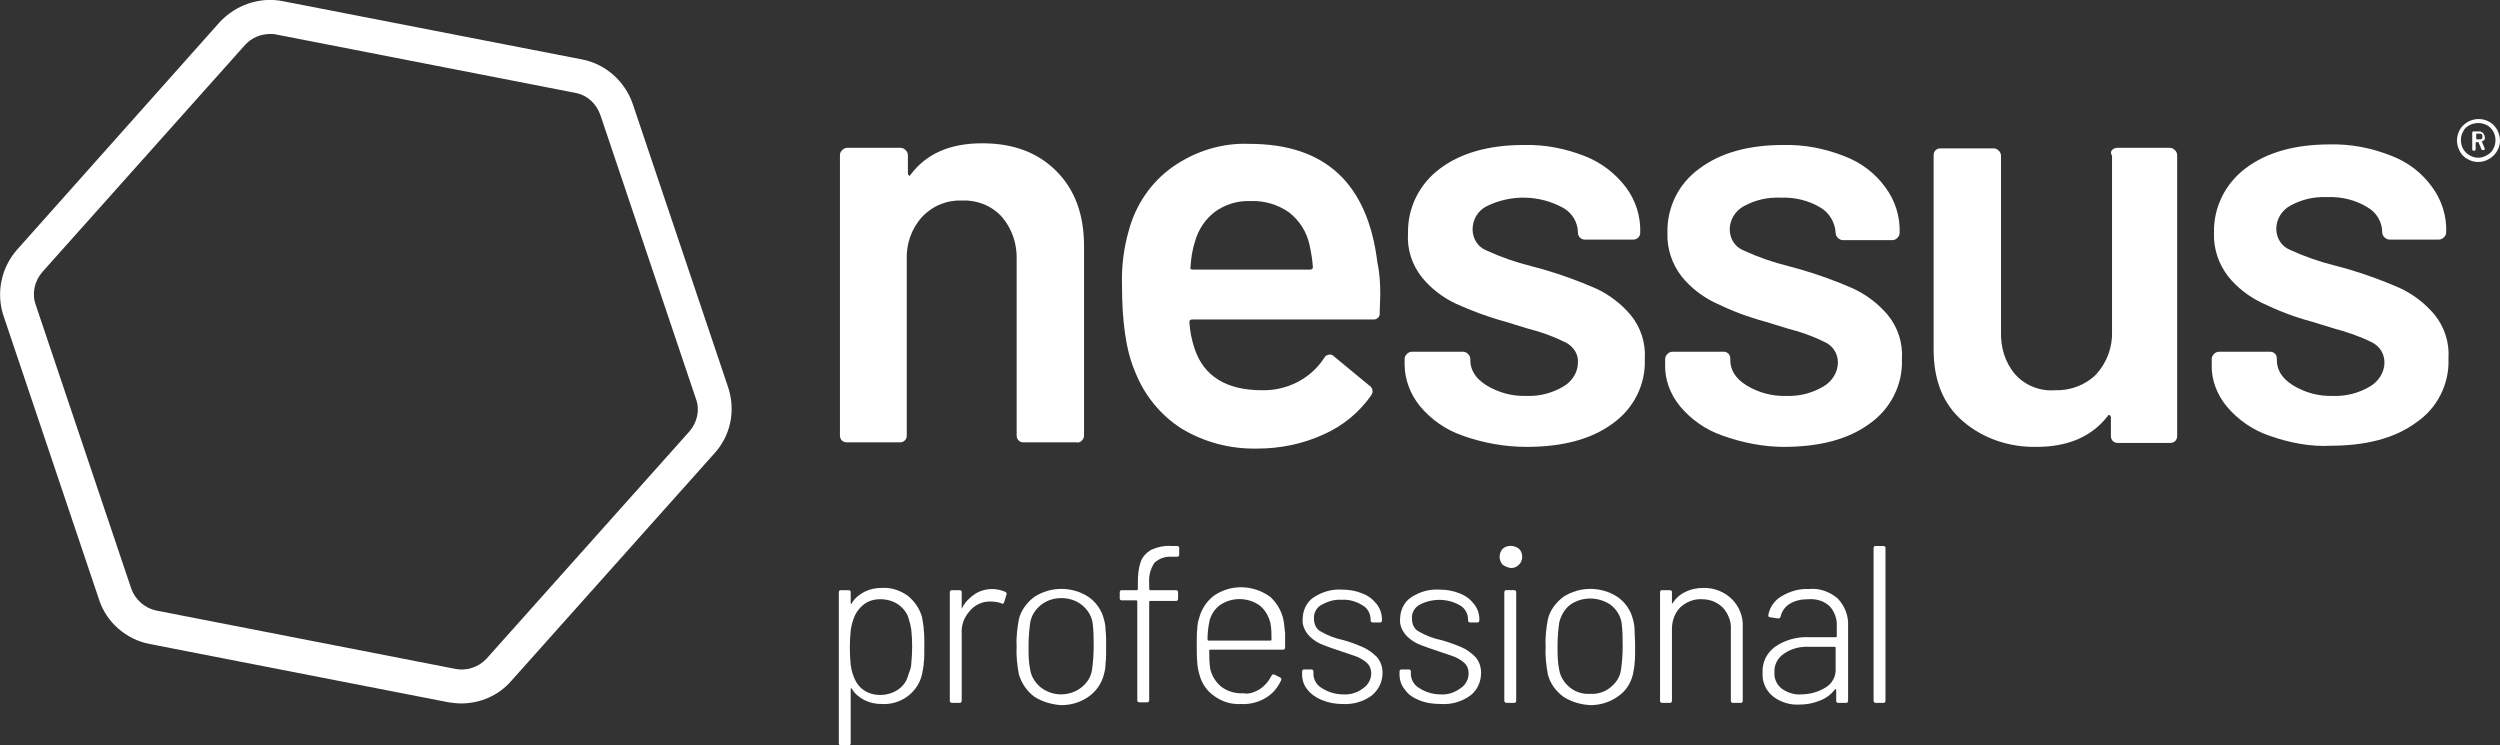
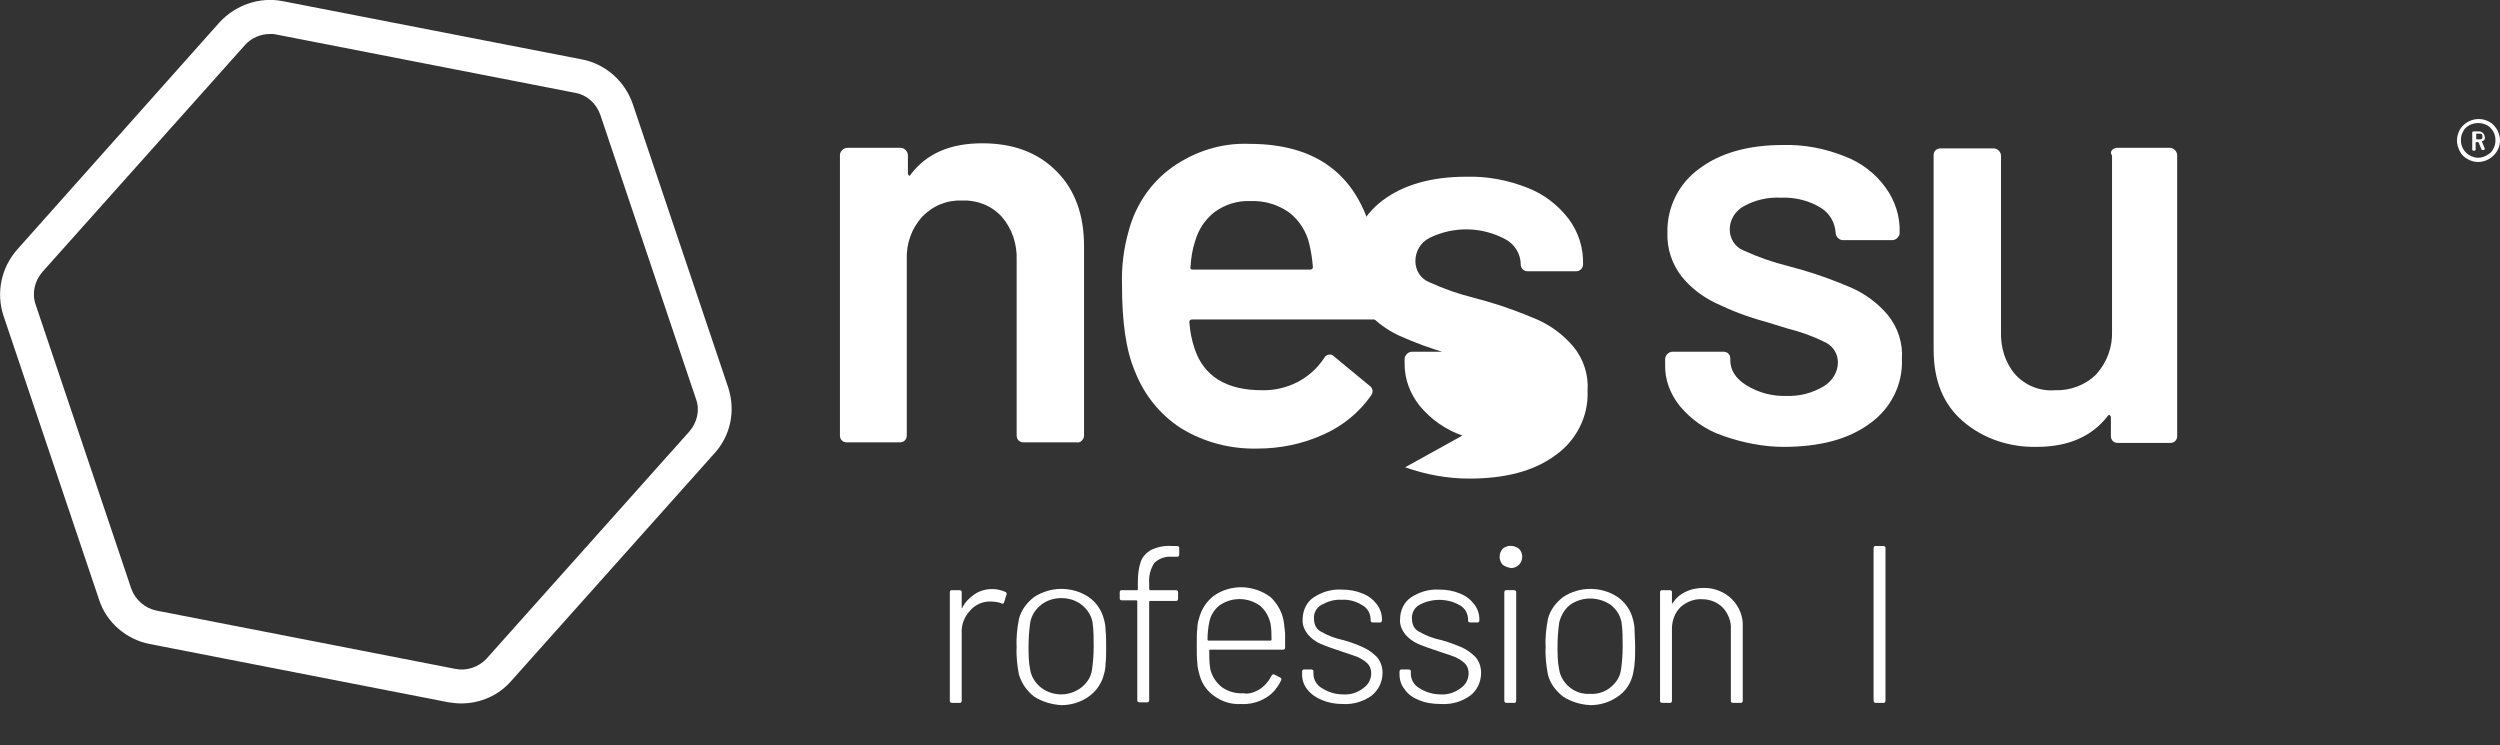
<svg xmlns="http://www.w3.org/2000/svg" enable-background="new 0 0 441.4 131.6" viewBox="0 0 441.4 131.6">
  <rect x="0" y="0" width="441.4" height="131.6" fill="#333333" stroke="none" />
  <g fill="#fff">
    <path d="m128.6 68.5-16.9-50.2c-1.4-4-4.8-7-8.9-7.8l-52.9-10.3c-4.1-.8-8.3.7-11.1 3.7l-35.8 40.2c-2.8 3.2-3.7 7.6-2.4 11.6l16.9 50.2c1.3 4 4.8 7 8.9 7.8l52.8 10.3c.7.1 1.5.2 2.2.2 3.4 0 6.6-1.4 8.8-3.9l35.8-40.1c3-3.2 3.9-7.6 2.6-11.7m-6.9 7.7-35.8 40.1c-1.4 1.5-3.5 2.2-5.5 1.8l-52.8-10.3c-2-.4-3.7-1.9-4.4-3.8l-16.9-50.2c-.7-2-.2-4.2 1.2-5.8l35.8-40.1c1.1-1.2 2.7-1.9 4.4-1.9.4 0 .7 0 1.1.1l52.8 10.3c2.1.4 3.7 1.9 4.4 3.9l16.9 50.2c.7 1.9.2 4.1-1.2 5.7" />
    <path d="m186.5 30.2c3.3 3.3 4.9 7.7 4.9 13.3v33.4c0 .3-.1.6-.4.9-.2.2-.5.4-.9.3h-9.4c-.7 0-1.2-.5-1.2-1.2v-31c.1-2.8-.8-5.5-2.6-7.6-1.8-2-4.4-3-7-2.9-2.7-.1-5.2.9-7.1 2.9-1.9 2.1-2.8 4.8-2.7 7.5v31.1c0 .7-.5 1.2-1.2 1.2h-9.4c-.7 0-1.2-.5-1.2-1.2v-49.5c0-.3.1-.6.4-.9.2-.2.5-.4.9-.4h9.4c.3 0 .6.1.9.4.2.2.4.5.4.9v3.2c0 .2.1.3.2.4s.2 0 .3-.2c2.8-3.7 7-5.5 12.6-5.5 5.5 0 9.8 1.6 13.1 4.9z" />
    <path d="m243.7 52-.1 3.2c.1.6-.3 1.1-.9 1.2-.1 0-.2 0-.3 0h-31.9c-.2 0-.5.1-.5.4v.1c.1 1.6.4 3.1.9 4.6 1.6 4.9 5.6 7.4 11.9 7.4 4.4.1 8.6-2 11-5.7.2-.4.6-.6 1-.6.3 0 .5.1.7.3l6.3 5.2c.5.3.7 1 .4 1.5 0 .1-.1.1-.1.2-2.1 3-5 5.4-8.4 6.9-3.7 1.7-7.7 2.5-11.7 2.5-4.8.1-9.4-1.1-13.5-3.6-3.7-2.4-6.5-5.9-8.1-10-1.6-3.7-2.3-8.8-2.3-15.3-.1-3.2.3-6.5 1.2-9.6 1.2-4.5 3.9-8.5 7.7-11.2 4-2.8 8.7-4.3 13.6-4.1 13.4 0 20.9 7 22.6 21 .4 1.8.5 3.7.5 5.6zm-29.2-14.6c-1.7 1.3-2.9 3.1-3.5 5.2-.5 1.5-.7 3-.8 4.5-.1.3 0 .5.4.5h20.7c.2 0 .5-.1.5-.4v-.1c-.1-1.3-.3-2.6-.6-3.9-.5-2.3-1.8-4.3-3.6-5.7-2-1.4-4.4-2.1-6.8-2-2.3-.1-4.5.6-6.3 1.9z" />
-     <path d="m258.2 76.9c-2.9-1-5.5-2.8-7.5-5.2-1.7-2.1-2.7-4.7-2.7-7.4v-.9c0-.3.1-.6.4-.9.2-.2.5-.4.9-.4h9c.3 0 .6.1.9.4.2.2.4.5.4.9v.2c0 1.7.9 3.2 2.8 4.4 2.1 1.3 4.6 2 7.1 1.9 2.3.1 4.6-.5 6.6-1.7 1.5-.9 2.5-2.5 2.5-4.2.1-1.5-.8-2.8-2.1-3.5-2.2-1.1-4.4-1.9-6.8-2.5l-3.9-1.2c-3-.8-5.9-1.9-8.8-3.2-2.3-1.1-4.4-2.7-6-4.7-1.7-2.2-2.6-4.9-2.4-7.7-.1-4.5 2-8.7 5.6-11.4 3.7-2.8 8.7-4.2 14.8-4.2 3.7-.1 7.4.6 10.9 2 2.8 1.1 5.3 3 7.2 5.5 1.7 2.3 2.6 5.1 2.5 8 0 .7-.6 1.2-1.2 1.2h-8.6c-.7 0-1.2-.6-1.2-1.2 0-1.8-1-3.5-2.6-4.4-4.2-2.3-9.2-2.4-13.5-.3-1.6.8-2.5 2.4-2.5 4.1 0 1.6.9 3.1 2.4 3.7 2.6 1.2 5.2 2.1 8 2.8l2.2.6c3.1.9 6.1 2 9.1 3.3 2.4 1.1 4.5 2.7 6.2 4.7 1.8 2.2 2.7 5 2.5 7.8.2 4.5-2 8.8-5.7 11.4-3.8 2.8-8.9 4.1-15.2 4.1-3.8 0-7.7-.7-11.3-2z" />
+     <path d="m258.2 76.9c-2.9-1-5.5-2.8-7.5-5.2-1.7-2.1-2.7-4.7-2.7-7.4v-.9c0-.3.1-.6.4-.9.2-.2.5-.4.9-.4h9c.3 0 .6.1.9.4.2.2.4.5.4.9v.2l-3.9-1.2c-3-.8-5.9-1.9-8.8-3.2-2.3-1.1-4.4-2.7-6-4.7-1.7-2.2-2.6-4.9-2.4-7.7-.1-4.5 2-8.7 5.6-11.4 3.7-2.8 8.7-4.2 14.8-4.2 3.7-.1 7.4.6 10.9 2 2.8 1.1 5.3 3 7.2 5.5 1.7 2.3 2.6 5.1 2.5 8 0 .7-.6 1.2-1.2 1.2h-8.6c-.7 0-1.2-.6-1.2-1.2 0-1.8-1-3.5-2.6-4.4-4.2-2.3-9.2-2.4-13.5-.3-1.6.8-2.5 2.4-2.5 4.1 0 1.6.9 3.1 2.4 3.7 2.6 1.2 5.2 2.1 8 2.8l2.2.6c3.1.9 6.1 2 9.1 3.3 2.4 1.1 4.5 2.7 6.2 4.7 1.8 2.2 2.7 5 2.5 7.8.2 4.5-2 8.8-5.7 11.4-3.8 2.8-8.9 4.1-15.2 4.1-3.8 0-7.7-.7-11.3-2z" />
    <path d="m304.1 76.9c-2.9-1-5.5-2.8-7.5-5.2-1.7-2.1-2.7-4.7-2.6-7.4v-.9c0-.3.1-.6.4-.9.2-.2.5-.4.9-.4h9c.7 0 1.2.5 1.2 1.2v.3c0 1.7.9 3.2 2.8 4.4 2.1 1.3 4.6 2 7.1 1.9 2.3.1 4.6-.5 6.6-1.7 1.5-.9 2.5-2.5 2.5-4.2 0-1.5-.8-2.8-2.1-3.5-2.2-1.1-4.4-1.9-6.8-2.5l-3.9-1.2c-3-.8-5.9-1.9-8.8-3.3-2.3-1.1-4.4-2.7-6-4.7-1.7-2.2-2.6-4.9-2.5-7.7-.1-4.5 2-8.7 5.6-11.3 3.7-2.8 8.7-4.2 14.8-4.2 3.7-.1 7.4.6 10.9 2 2.9 1.1 5.4 3 7.2 5.5 1.7 2.3 2.6 5.1 2.5 8 0 .3-.1.6-.4.9-.2.2-.5.4-.9.4h-8.7c-.3 0-.6-.1-.9-.4-.2-.2-.4-.5-.4-.9-.1-1.8-1.1-3.5-2.6-4.4-2.1-1.3-4.6-1.9-7.1-1.8-2.3-.1-4.5.4-6.5 1.5-1.5.8-2.5 2.4-2.5 4.1 0 1.6.9 3.1 2.4 3.7 2.6 1.2 5.2 2.1 8 2.8l2.2.6c3.1.9 6.1 2 9.1 3.3 2.4 1.1 4.5 2.7 6.2 4.7 1.8 2.2 2.7 5 2.5 7.8.2 4.5-2 8.8-5.7 11.4-3.8 2.8-8.9 4.1-15.2 4.1-3.4 0-7.2-.7-10.8-2z" />
    <path d="m372.9 26.5c.2-.2.5-.4.9-.4h9.3c.3 0 .6.1.9.4.2.2.4.5.4.9v49.6c0 .7-.5 1.2-1.2 1.2h-9.3c-.7 0-1.2-.5-1.2-1.2v-3.3c0-.2-.1-.3-.2-.4s-.3 0-.4.2c-2.8 3.6-7 5.4-12.5 5.4-4.7.1-9.4-1.4-13-4.5-3.5-3-5.2-7.2-5.2-12.7v-34.3c0-.7.5-1.2 1.2-1.2h9.4c.3 0 .6.1.9.4.2.2.4.5.4.9v31c-.1 2.8.7 5.5 2.5 7.6 1.8 2 4.4 3 7 2.8 2.7.1 5.4-.9 7.3-2.8 1.9-2.1 2.9-4.8 2.8-7.6v-31c-.3-.5-.2-.8 0-1z" />
-     <path d="m400.6 76.9c-2.9-1-5.5-2.8-7.5-5.2-1.7-2.1-2.7-4.7-2.6-7.4v-.9c0-.3.1-.6.4-.9.2-.2.5-.4.9-.4h9c.7 0 1.2.5 1.2 1.2v.3c0 1.7.9 3.2 2.8 4.4 2.1 1.3 4.6 2 7.1 1.9 2.3.1 4.6-.5 6.6-1.7 1.5-.9 2.5-2.5 2.5-4.2 0-1.5-.8-2.8-2.1-3.5-2.2-1.1-4.5-1.9-6.8-2.5l-3.9-1.2c-3-.8-5.9-1.9-8.8-3.3-2.3-1.1-4.4-2.7-6-4.7-1.7-2.2-2.6-4.9-2.5-7.7-.1-4.5 2-8.7 5.6-11.4 3.7-2.8 8.7-4.2 14.8-4.2 3.7-.1 7.4.6 10.9 2 2.9 1.1 5.4 3 7.2 5.5 1.7 2.3 2.6 5.1 2.5 8 0 .3-.1.6-.4.9-.2.2-.5.4-.9.4h-8.7c-.3 0-.6-.1-.9-.4-.2-.2-.4-.5-.4-.9 0-1.8-1-3.5-2.6-4.4-2.1-1.3-4.6-1.9-7.1-1.8-2.3-.1-4.5.4-6.5 1.5-1.5.8-2.5 2.4-2.5 4.1 0 1.6.9 3.1 2.4 3.7 2.6 1.2 5.2 2.1 8 2.8l2.2.6c3.1.9 6.1 2 9.1 3.3 2.4 1.1 4.5 2.7 6.2 4.7 1.8 2.2 2.7 5 2.5 7.8.2 4.5-2 8.8-5.7 11.3-3.8 2.8-8.9 4.1-15.2 4.1-3.3.2-7.2-.5-10.8-1.8z" />
-     <path d="m163.1 111.2c.1.8.1 1.7.1 2.9s0 2.2-.1 2.9c0 .7-.2 1.3-.3 2-.3 1.5-1.2 2.9-2.5 3.9s-3 1.5-4.6 1.4c-1.1 0-2.1-.2-3.1-.7-.9-.5-1.7-1.1-2.2-2l-.1-.1-.1.1v9.6c0 .2-.1.4-.3.4h-.1-1.3c-.2 0-.4-.1-.4-.3v-.1-26.6c0-.2.1-.4.3-.4h.1 1.3c.2 0 .4.1.4.3v.1 1.9c0 .1 0 .1.1.1s.1 0 .1-.1c.5-.9 1.3-1.5 2.2-2 1-.5 2-.7 3.1-.7 1.6-.1 3.2.4 4.6 1.4 1.2 1 2.1 2.3 2.5 3.8.1.8.3 1.5.3 2.2zm-2.6 7.6c.2-.5.4-1.1.4-1.7.2-2 .2-4 0-5.9-.1-.6-.2-1.2-.4-1.7-.2-1.1-.9-2-1.8-2.7-1-.7-2.1-1-3.3-1-1.1 0-2.2.3-3.1 1.1-.8.7-1.4 1.6-1.7 2.7-.2.5-.3 1.1-.4 1.7-.2 2-.2 4.1 0 6.1.1.6.2 1.2.4 1.7.3 1 .9 2 1.7 2.6.9.7 2 1 3.1 1s2.2-.3 3.1-.9 1.5-1.4 1.8-2.4z" />
    <path d="m177.5 104.5c.2.1.3.3.2.5l-.4 1.3c0 .2-.2.3-.4.3 0 0-.1 0-.1-.1-.6-.2-1.3-.3-2-.3-1.4 0-2.7.6-3.6 1.7-1 1.1-1.5 2.5-1.4 4v11.8c0 .2-.1.4-.3.4h-.1-1.3c-.2 0-.4-.1-.4-.3v-.1-19.1c0-.2.1-.4.3-.4h.1 1.3c.2 0 .4.1.4.3v.1 2.7.1s.1 0 .1-.1c.5-1 1.3-1.8 2.2-2.4s2-.9 3.1-.9c.8 0 1.6.2 2.3.5z" />
    <path d="m182.6 123c-1.3-1-2.2-2.3-2.7-3.9-.3-1.6-.5-3.3-.4-4.9-.1-1.6.1-3.3.4-4.9.4-1.6 1.4-2.9 2.7-3.9 2.9-1.9 6.7-1.9 9.6 0 1.3.9 2.3 2.3 2.7 3.9.2.7.3 1.3.3 2 .1.8.1 1.7.1 2.9s0 2.2-.1 2.9c0 .7-.1 1.3-.3 2-.4 1.6-1.4 3-2.7 3.9-1.4 1-3.1 1.5-4.8 1.5-1.7-.1-3.4-.6-4.8-1.5zm8.3-1.6c1-.8 1.7-1.8 1.9-3.1.2-1.4.3-2.8.3-4.2s0-2.8-.2-4.2c-.2-1.2-.9-2.3-1.9-3.1s-2.3-1.2-3.6-1.2-2.6.4-3.6 1.2-1.7 1.9-1.9 3.1c-.2 1.4-.3 2.8-.3 4.2s0 2.8.3 4.2c.2 1.2.9 2.3 1.9 3.1 2.1 1.6 5 1.6 7.1 0z" />
    <path d="m203.8 99.4c-.7 1.1-1 2.3-.9 3.6v1c0 .1.1.1.1.2h4.6c.2 0 .4.1.4.3v.1 1.1c0 .2-.1.4-.3.4h-.1-4.5c-.1 0-.1 0-.2.1v17.4c0 .2-.1.4-.3.4h-.1-1.3c-.2 0-.4-.1-.4-.3v-.1-17.4c0-.1 0-.1-.1-.2h-2.6c-.2 0-.4-.1-.4-.3v-.1-1c0-.2.1-.4.3-.4h.1 2.6c.1 0 .2 0 .2-.2v-1.1c0-1.3.1-2.5.5-3.7.3-.9 1-1.6 1.8-2.1 1.1-.5 2.4-.8 3.6-.7h1c.2 0 .4.1.4.3v.1 1.1c0 .2-.1.4-.3.4h-.1-.9c-1.1-.1-2.3.3-3.1 1.1z" />
    <path d="m222.4 121.7c.9-.6 1.6-1.4 2.1-2.4.1-.2.3-.3.5-.2l1 .5c.2.1.3.3.2.5-.6 1.3-1.5 2.4-2.7 3.1-1.3.8-2.9 1.2-4.4 1.1-1.7.1-3.3-.4-4.7-1.4-1.3-.9-2.2-2.2-2.6-3.7-.2-.7-.4-1.5-.4-2.2-.1-.8-.1-1.8-.1-3.1s0-2.3.1-2.9c0-.6.1-1.2.3-1.8.4-1.6 1.3-3 2.6-4 3-2.1 7-2 10 .2 1.3 1.2 2.2 2.9 2.4 4.6.1.6.1 1.2.2 1.8v2.5c0 .2-.1.4-.3.4h-.1-12.8c-.1 0-.1 0-.2.1 0 1.1 0 2.2.2 3.4.3 1.2 1 2.3 2 3.1 1.1.8 2.5 1.2 3.9 1.1.7.2 1.8-.1 2.8-.7zm-9.2-8.8c0 .1 0 .1.1.2h11c.1 0 .1 0 .2-.1 0-1 0-2-.2-3-.3-1.2-.9-2.3-1.9-3.1-2.1-1.5-5-1.5-7.1 0-.9.7-1.6 1.8-1.8 3-.2 1-.3 2-.3 3z" />
    <path d="m233.4 123.6c-1-.4-1.9-1-2.6-1.9-.6-.7-.9-1.7-.9-2.6v-.5c0-.2.1-.4.3-.4h.1 1.2c.2 0 .4.1.4.3v.1.4c0 1 .6 2 1.5 2.5 1.1.7 2.4 1.1 3.7 1.1 1.3.1 2.6-.3 3.6-1.1.9-.6 1.4-1.6 1.4-2.6 0-.7-.2-1.3-.7-1.8s-1.1-.8-1.7-1.1c-.6-.2-1.6-.6-2.9-1-1.2-.4-2.4-.8-3.6-1.3-.9-.4-1.7-1-2.3-1.7-.6-.8-1-1.7-.9-2.7 0-1.5.7-3 1.9-3.8 1.5-1 3.2-1.5 5-1.4 1.3 0 2.5.2 3.7.7 1 .4 1.8 1 2.5 1.9.6.8.9 1.7.9 2.7v.1c0 .2-.1.4-.3.4h-.1-1.2c-.2 0-.4-.1-.4-.3v-.1-.1c0-1-.5-2-1.4-2.5-1.1-.7-2.4-1.1-3.7-1-1.3-.1-2.5.3-3.6.9-.9.5-1.4 1.5-1.3 2.5 0 .9.4 1.8 1.2 2.2 1.2.7 2.5 1.2 3.9 1.5 1.2.3 2.5.8 3.6 1.3.9.4 1.7 1 2.4 1.7.7.8 1 1.8 1 2.8 0 1.6-.7 3-1.9 4-1.5 1.1-3.3 1.6-5.1 1.5-1.3 0-2.5-.2-3.7-.7z" />
    <path d="m250.5 123.6c-1-.4-1.9-1-2.5-1.9-.6-.7-.9-1.7-.9-2.6v-.5c0-.2.1-.4.3-.4h.1 1.2c.2 0 .4.1.4.3v.1.4c0 1 .6 2 1.5 2.5 1.1.7 2.4 1.1 3.7 1.1 1.3.1 2.5-.3 3.6-1.1.9-.6 1.4-1.6 1.4-2.6 0-.7-.2-1.3-.7-1.8s-1.1-.8-1.7-1.1c-.6-.2-1.6-.6-2.9-1-1.2-.4-2.4-.8-3.6-1.3-.9-.4-1.7-1-2.3-1.7-.6-.8-1-1.7-.9-2.7 0-1.5.7-3 1.9-3.8 1.5-1 3.2-1.5 5-1.4 1.3 0 2.5.2 3.7.7 1 .4 1.8 1 2.5 1.9.6.8.9 1.7.9 2.7v.1c0 .2-.1.4-.3.4h-.1-1.2c-.2 0-.4-.1-.4-.3v-.1-.1c0-1-.5-2-1.4-2.5-2.2-1.3-5-1.3-7.2-.1-.9.5-1.4 1.5-1.3 2.5 0 .9.4 1.8 1.2 2.2 1.2.7 2.5 1.2 3.9 1.5 1.2.3 2.5.8 3.7 1.3.9.4 1.7 1 2.4 1.7.7.8 1 1.8 1 2.8 0 1.6-.7 3.1-1.9 4-1.5 1.1-3.3 1.6-5.1 1.5-1.6 0-2.8-.2-4-.7z" />
    <path d="m265.3 99.7c-.7-.8-.7-2 0-2.8.8-.7 2-.7 2.9 0 .8.8.7 2.1 0 2.8-.4.4-.9.6-1.4.6-.6-.1-1.1-.3-1.5-.6zm.3 24v-19.1c0-.2.1-.4.3-.4h.1 1.3c.2 0 .4.1.4.3v.1 19.1c0 .2-.1.4-.3.4h-.1-1.3c-.2 0-.4-.1-.4-.4z" />
    <path d="m276 123c-1.3-1-2.3-2.3-2.7-3.9-.3-1.6-.5-3.3-.4-4.9-.1-1.6.1-3.3.4-4.9.4-1.6 1.4-2.9 2.7-3.9 2.9-1.9 6.7-1.9 9.6 0 1.3.9 2.3 2.3 2.7 3.9.2.7.3 1.3.3 2 0 .8.1 1.7.1 2.9s0 2.2-.1 2.9c0 .7-.2 1.3-.3 2-.4 1.6-1.3 3-2.7 3.9-1.4 1-3.1 1.5-4.8 1.5-1.8-.1-3.4-.6-4.8-1.5zm8.3-1.6c1-.8 1.7-1.8 1.9-3.1.2-1.4.3-2.8.3-4.2s0-2.8-.2-4.2c-.2-1.2-.9-2.3-1.9-3.1-2.2-1.5-5.1-1.5-7.2 0-1 .8-1.6 1.9-1.9 3.1-.2 1.4-.3 2.8-.3 4.2s0 2.8.3 4.2c.2 1.2.9 2.3 1.9 3.1s2.3 1.2 3.6 1.1c1.2.1 2.5-.3 3.5-1.1z" />
    <path d="m305.8 105.8c1.3 1.3 2 3.1 1.9 4.9v13c0 .2-.1.4-.3.4h-.1-1.3c-.2 0-.4-.1-.4-.3v-.1-12.6c.1-1.4-.5-2.8-1.4-3.8-1-1-2.3-1.5-3.7-1.5-1.4-.1-2.8.5-3.8 1.4-1 1-1.5 2.4-1.5 3.8v12.7c0 .2-.1.4-.3.4h-.1-1.3c-.2 0-.4-.1-.4-.3v-.1-19.1c0-.2.1-.4.3-.4h.1 1.3c.2 0 .4.1.4.3v.1 1.9.1s.1 0 .1-.1c.6-.9 1.4-1.6 2.3-2 1-.5 2.1-.7 3.3-.7 1.8 0 3.6.7 4.9 2z" />
-     <path d="m324.5 105.7c1.2 1.3 1.9 3 1.8 4.8v13.2c0 .2-.1.4-.3.4h-.1-1.3c-.2 0-.4-.1-.4-.3v-.1-1.9s0-.1-.1-.1h-.1c-.7.9-1.6 1.6-2.7 2-1.2.5-2.4.7-3.6.7-1.6.1-3.3-.4-4.6-1.4s-2-2.6-1.9-4.2c-.1-1.8.7-3.5 2.2-4.6 1.7-1.2 3.9-1.8 6-1.7h4.7c.1 0 .1 0 .2-.1v-1.8c.1-1.3-.4-2.6-1.2-3.5-1-1-2.4-1.4-3.8-1.3-1.2 0-2.3.2-3.3.8-.8.5-1.4 1.3-1.6 2.2 0 .2-.2.4-.4.4l-1.4-.2c-.3 0-.4-.2-.4-.3.2-1.4 1.1-2.7 2.3-3.4 1.5-.9 3.2-1.4 4.9-1.3 1.7-.2 3.6.4 5.1 1.7zm-2.2 15.7c1.2-.7 1.9-2 1.8-3.4v-3.6c0-.1 0-.1-.1-.2h-4.5c-1.6-.1-3.2.3-4.5 1.2-1.1.7-1.8 2-1.7 3.3-.1 1.1.4 2.2 1.3 2.9 1 .7 2.2 1.1 3.4 1 1.5 0 3-.4 4.3-1.2z" />
    <path d="m330.8 123.7v-26.9c0-.2.1-.4.3-.4h.1 1.3c.2 0 .4.1.4.3v.1 26.9c0 .2-.1.4-.3.4h-.1-1.3c-.2 0-.4-.1-.4-.4z" />
    <path d="m439.5 21.5c.6.3 1 .8 1.4 1.4.3.6.5 1.2.5 1.9 0 2.1-1.8 3.8-3.9 3.8-.6 0-1.3-.2-1.8-.5-.6-.3-1.1-.8-1.4-1.4s-.5-1.2-.5-1.9.2-1.3.5-1.9c1.1-1.8 3.4-2.4 5.2-1.4zm-.4 5.9c.5-.3.9-.6 1.1-1.1.3-.5.4-1 .4-1.6 0-1.1-.6-2.1-1.5-2.6-1-.5-2.1-.5-3.1 0-.5.3-.9.6-1.1 1.1-.3.5-.4 1-.4 1.5s.1 1.1.4 1.6.7.9 1.1 1.1c1 .6 2.1.6 3.1 0zm-.4-2.8c-.1.1-.2.3-.4.3l-.1.1.5 1.2v.1c0 .1-.1.2-.2.2h-.2c-.1 0-.2-.1-.2-.2l-.5-1.2h-.1-.3s-.1 0-.1.1v1.2c0 .1-.1.2-.2.2h-.2c-.1 0-.2-.1-.2-.1v-3.1c0-.1.1-.2.2-.2h1c.3 0 .5.1.7.3s.3.5.3.7c.1.1 0 .2 0 .4zm-1.5-1v.9s0 .1.1.1h.5c.1 0 .3 0 .4-.1s.1-.2.1-.4c0-.1 0-.3-.1-.4s-.2-.1-.4-.1z" />
  </g>
</svg>